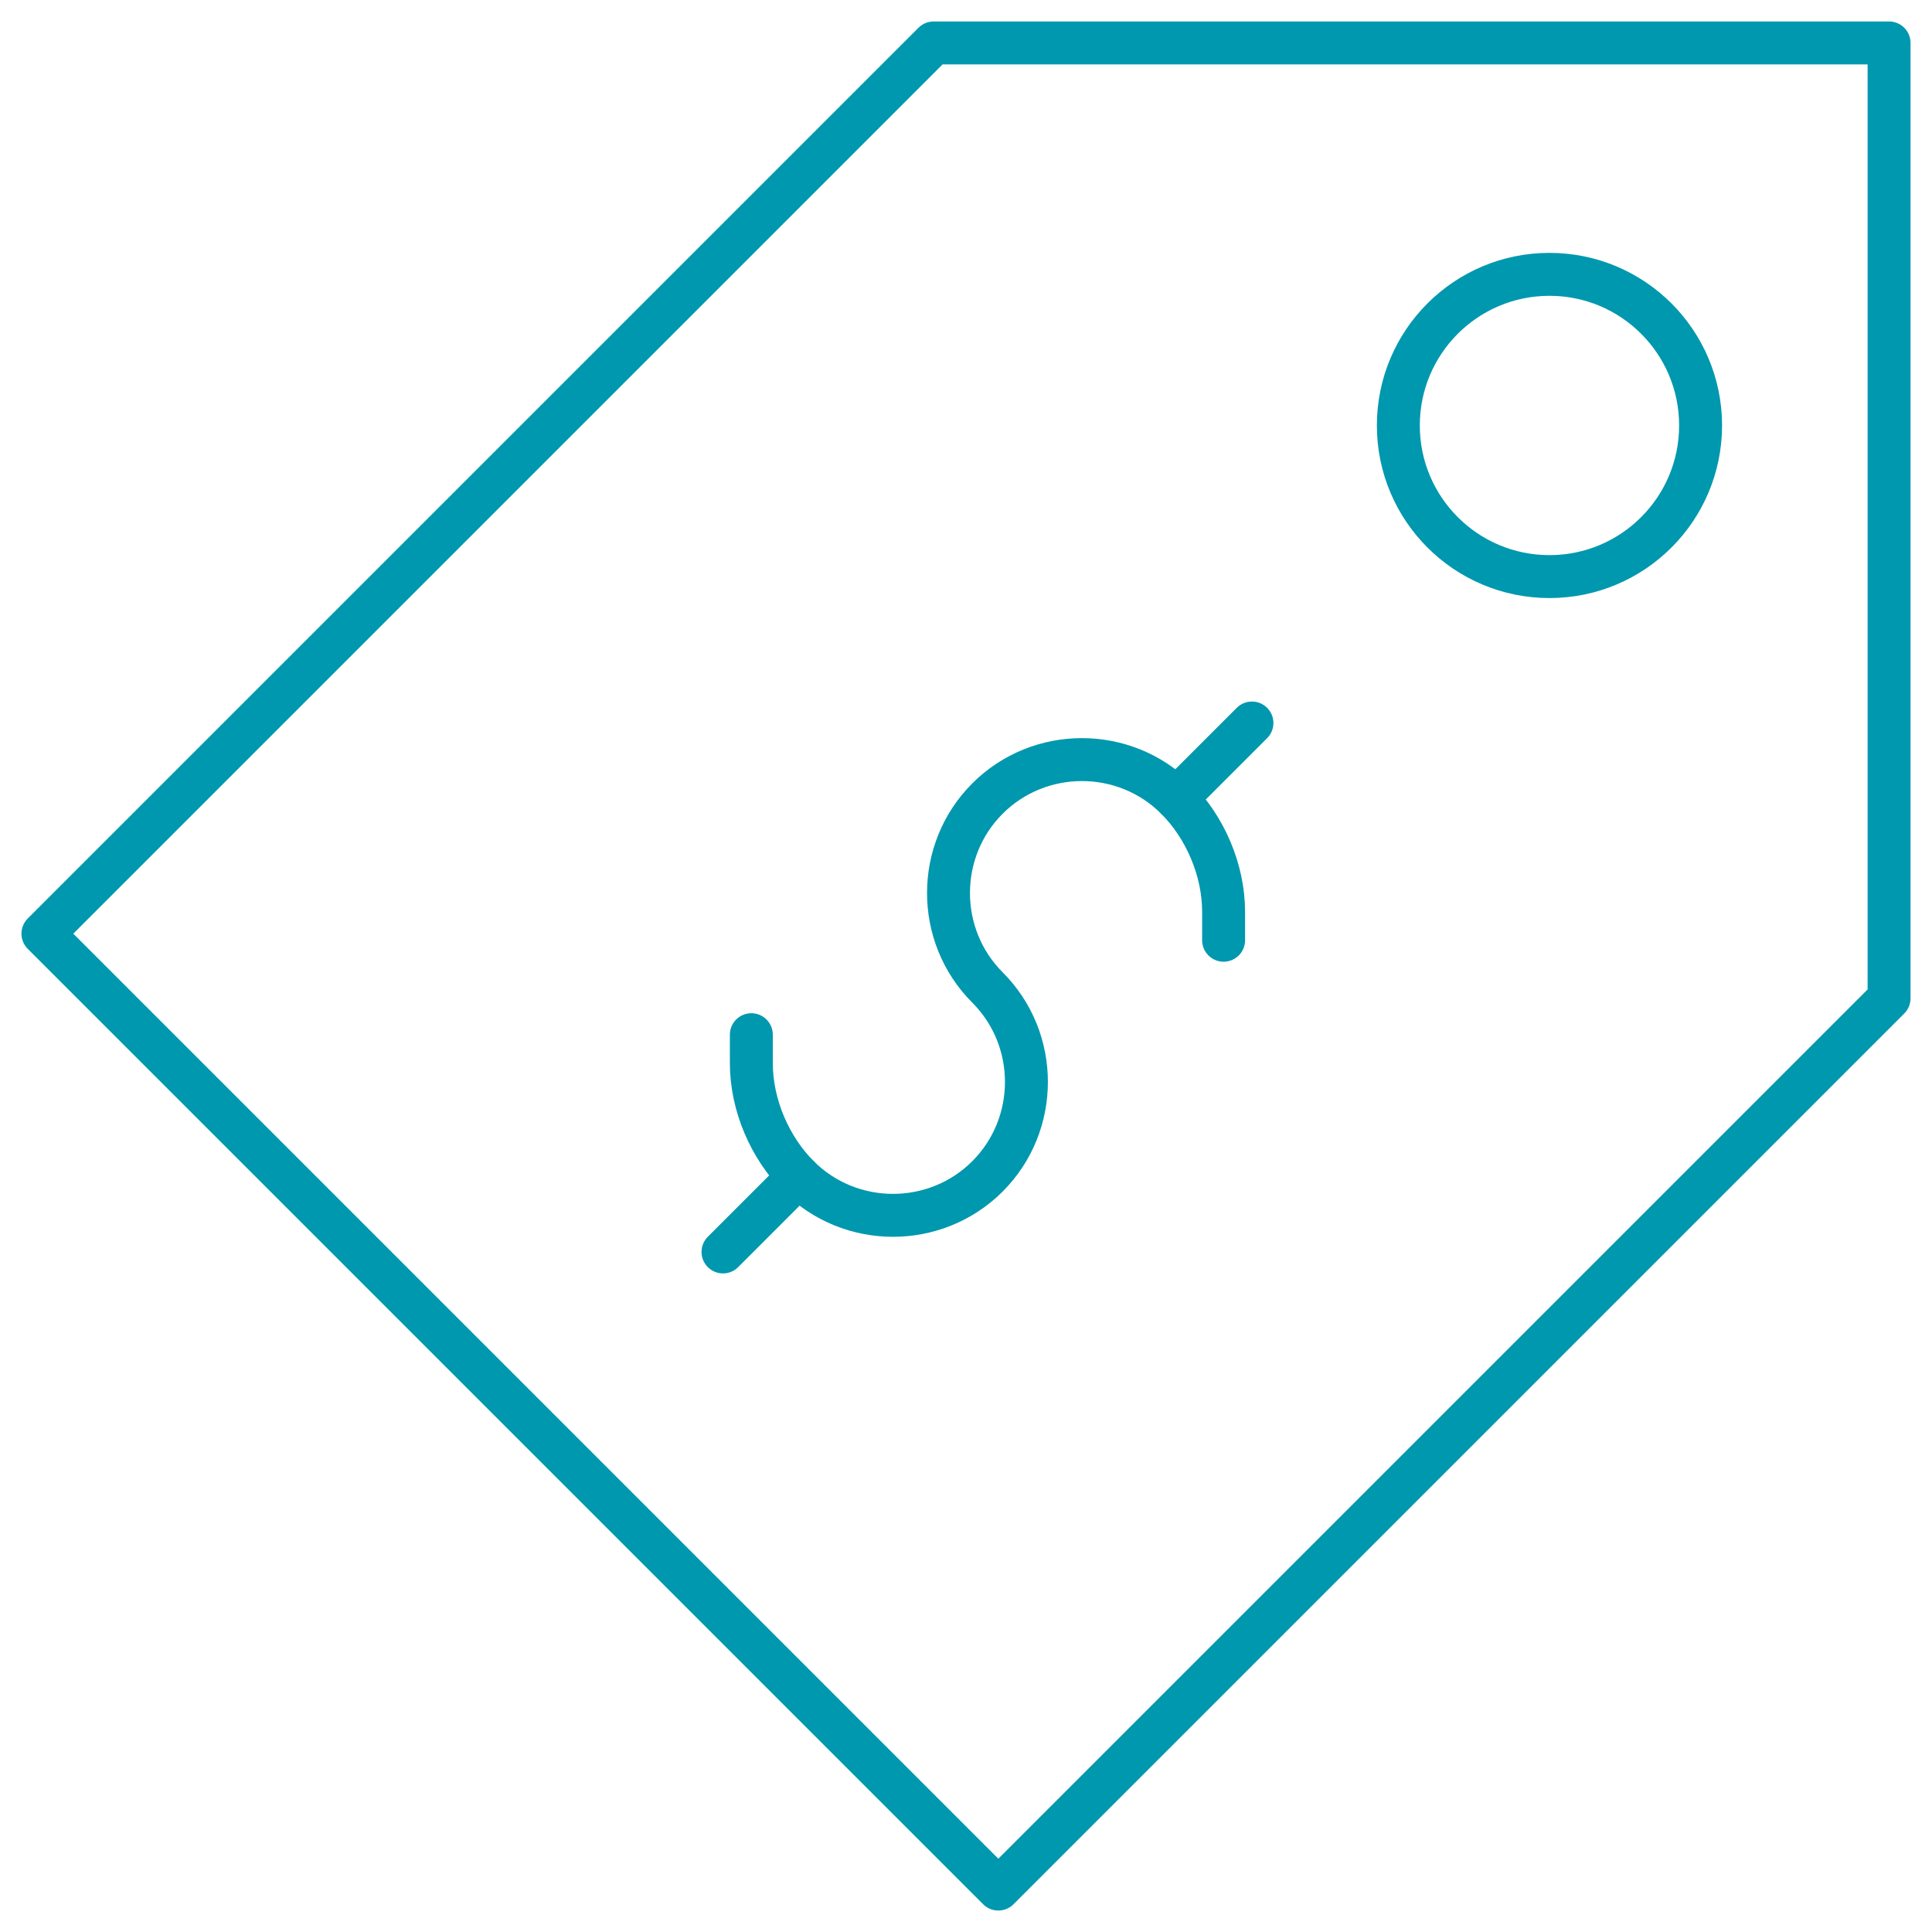
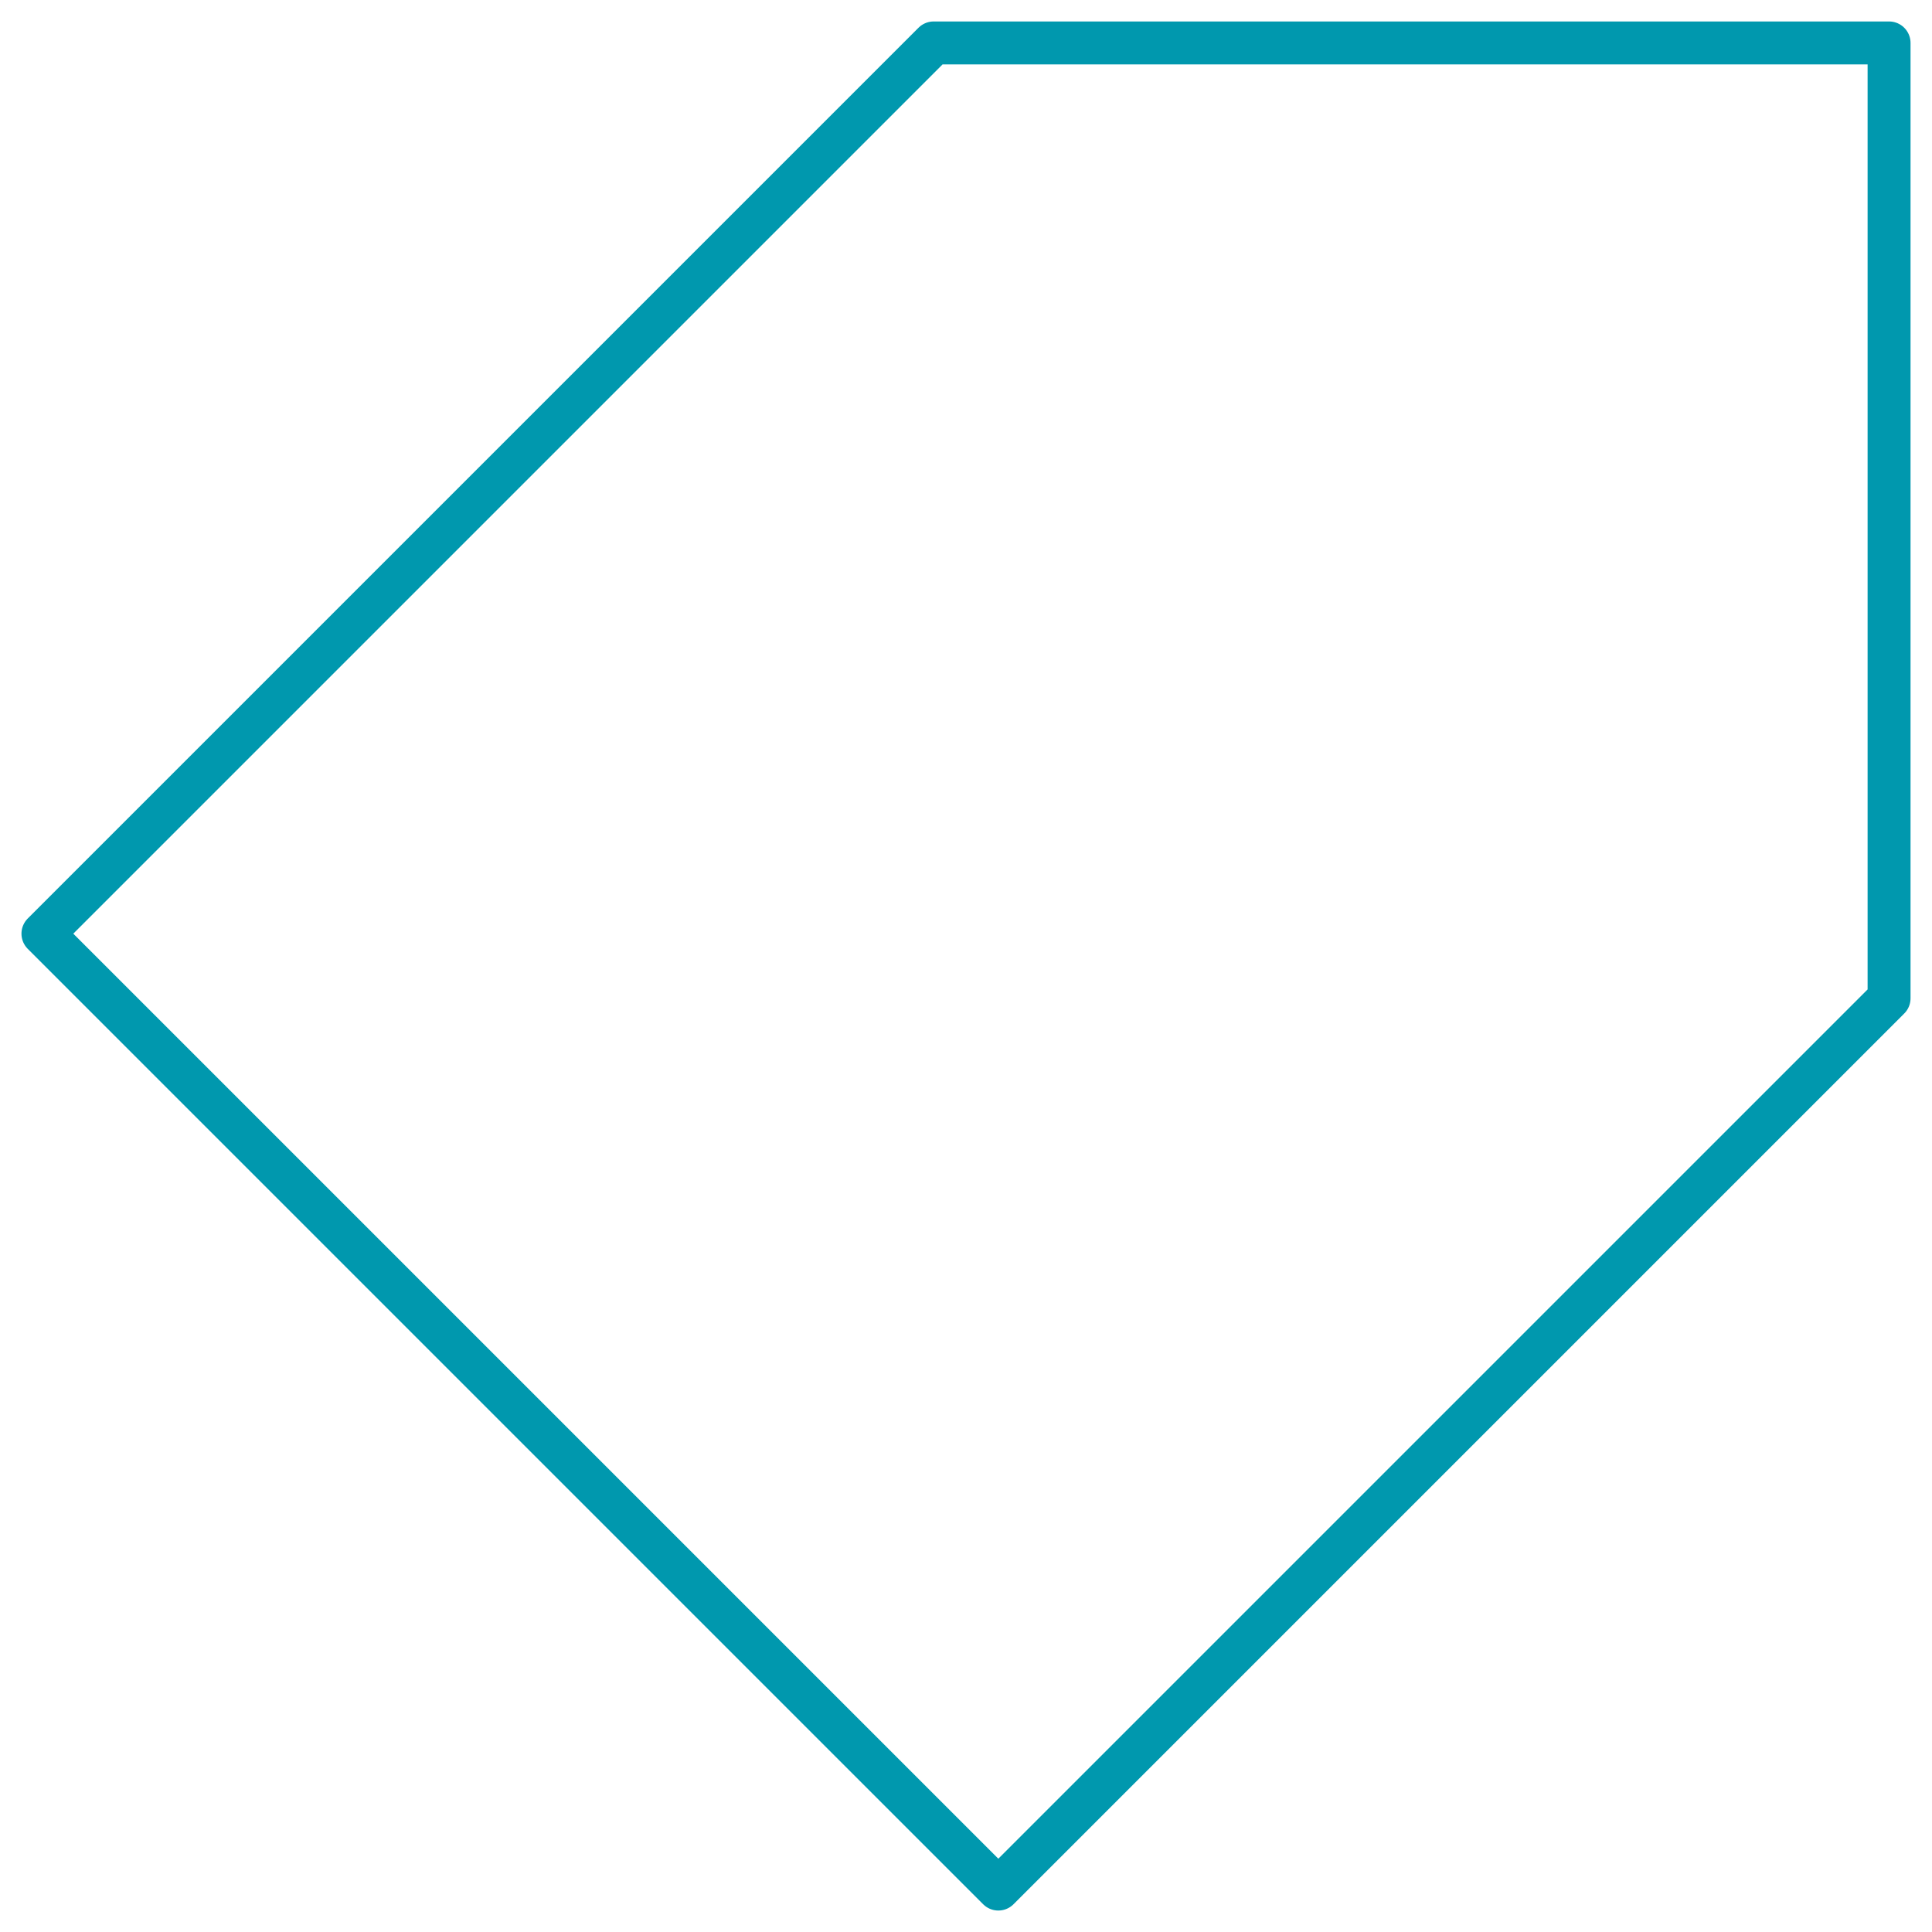
<svg xmlns="http://www.w3.org/2000/svg" width="45" height="45" viewBox="0 0 45 45" fill="none">
  <path d="M44 1H21.747L1 21.747L23.253 44L44 23.253V1Z" stroke="#0098AE" stroke-miterlimit="10" stroke-linecap="round" stroke-linejoin="round" />
-   <path d="M36.09 13.43C38.034 13.43 39.61 11.854 39.61 9.91C39.61 7.966 38.034 6.39 36.09 6.39C34.146 6.39 32.57 7.966 32.57 9.91C32.57 11.854 34.146 13.43 36.09 13.43Z" stroke="#0098AE" stroke-miterlimit="10" stroke-linecap="round" stroke-linejoin="round" />
-   <path d="M17.5 24.1V24.76C17.5 25.75 17.94 26.74 18.6 27.4C19.81 28.61 21.79 28.61 23 27.4C24.21 26.19 24.21 24.21 23 23C21.79 21.79 21.79 19.81 23 18.6C24.21 17.39 26.19 17.39 27.4 18.6C28.06 19.26 28.5 20.25 28.5 21.24V21.9" stroke="#0098AE" stroke-miterlimit="10" stroke-linecap="round" stroke-linejoin="round" />
-   <path d="M27.4 18.6L29.16 16.84" stroke="#0098AE" stroke-miterlimit="10" stroke-linecap="round" stroke-linejoin="round" />
-   <path d="M18.6 27.4L16.84 29.16" stroke="#0098AE" stroke-miterlimit="10" stroke-linecap="round" stroke-linejoin="round" />
</svg>